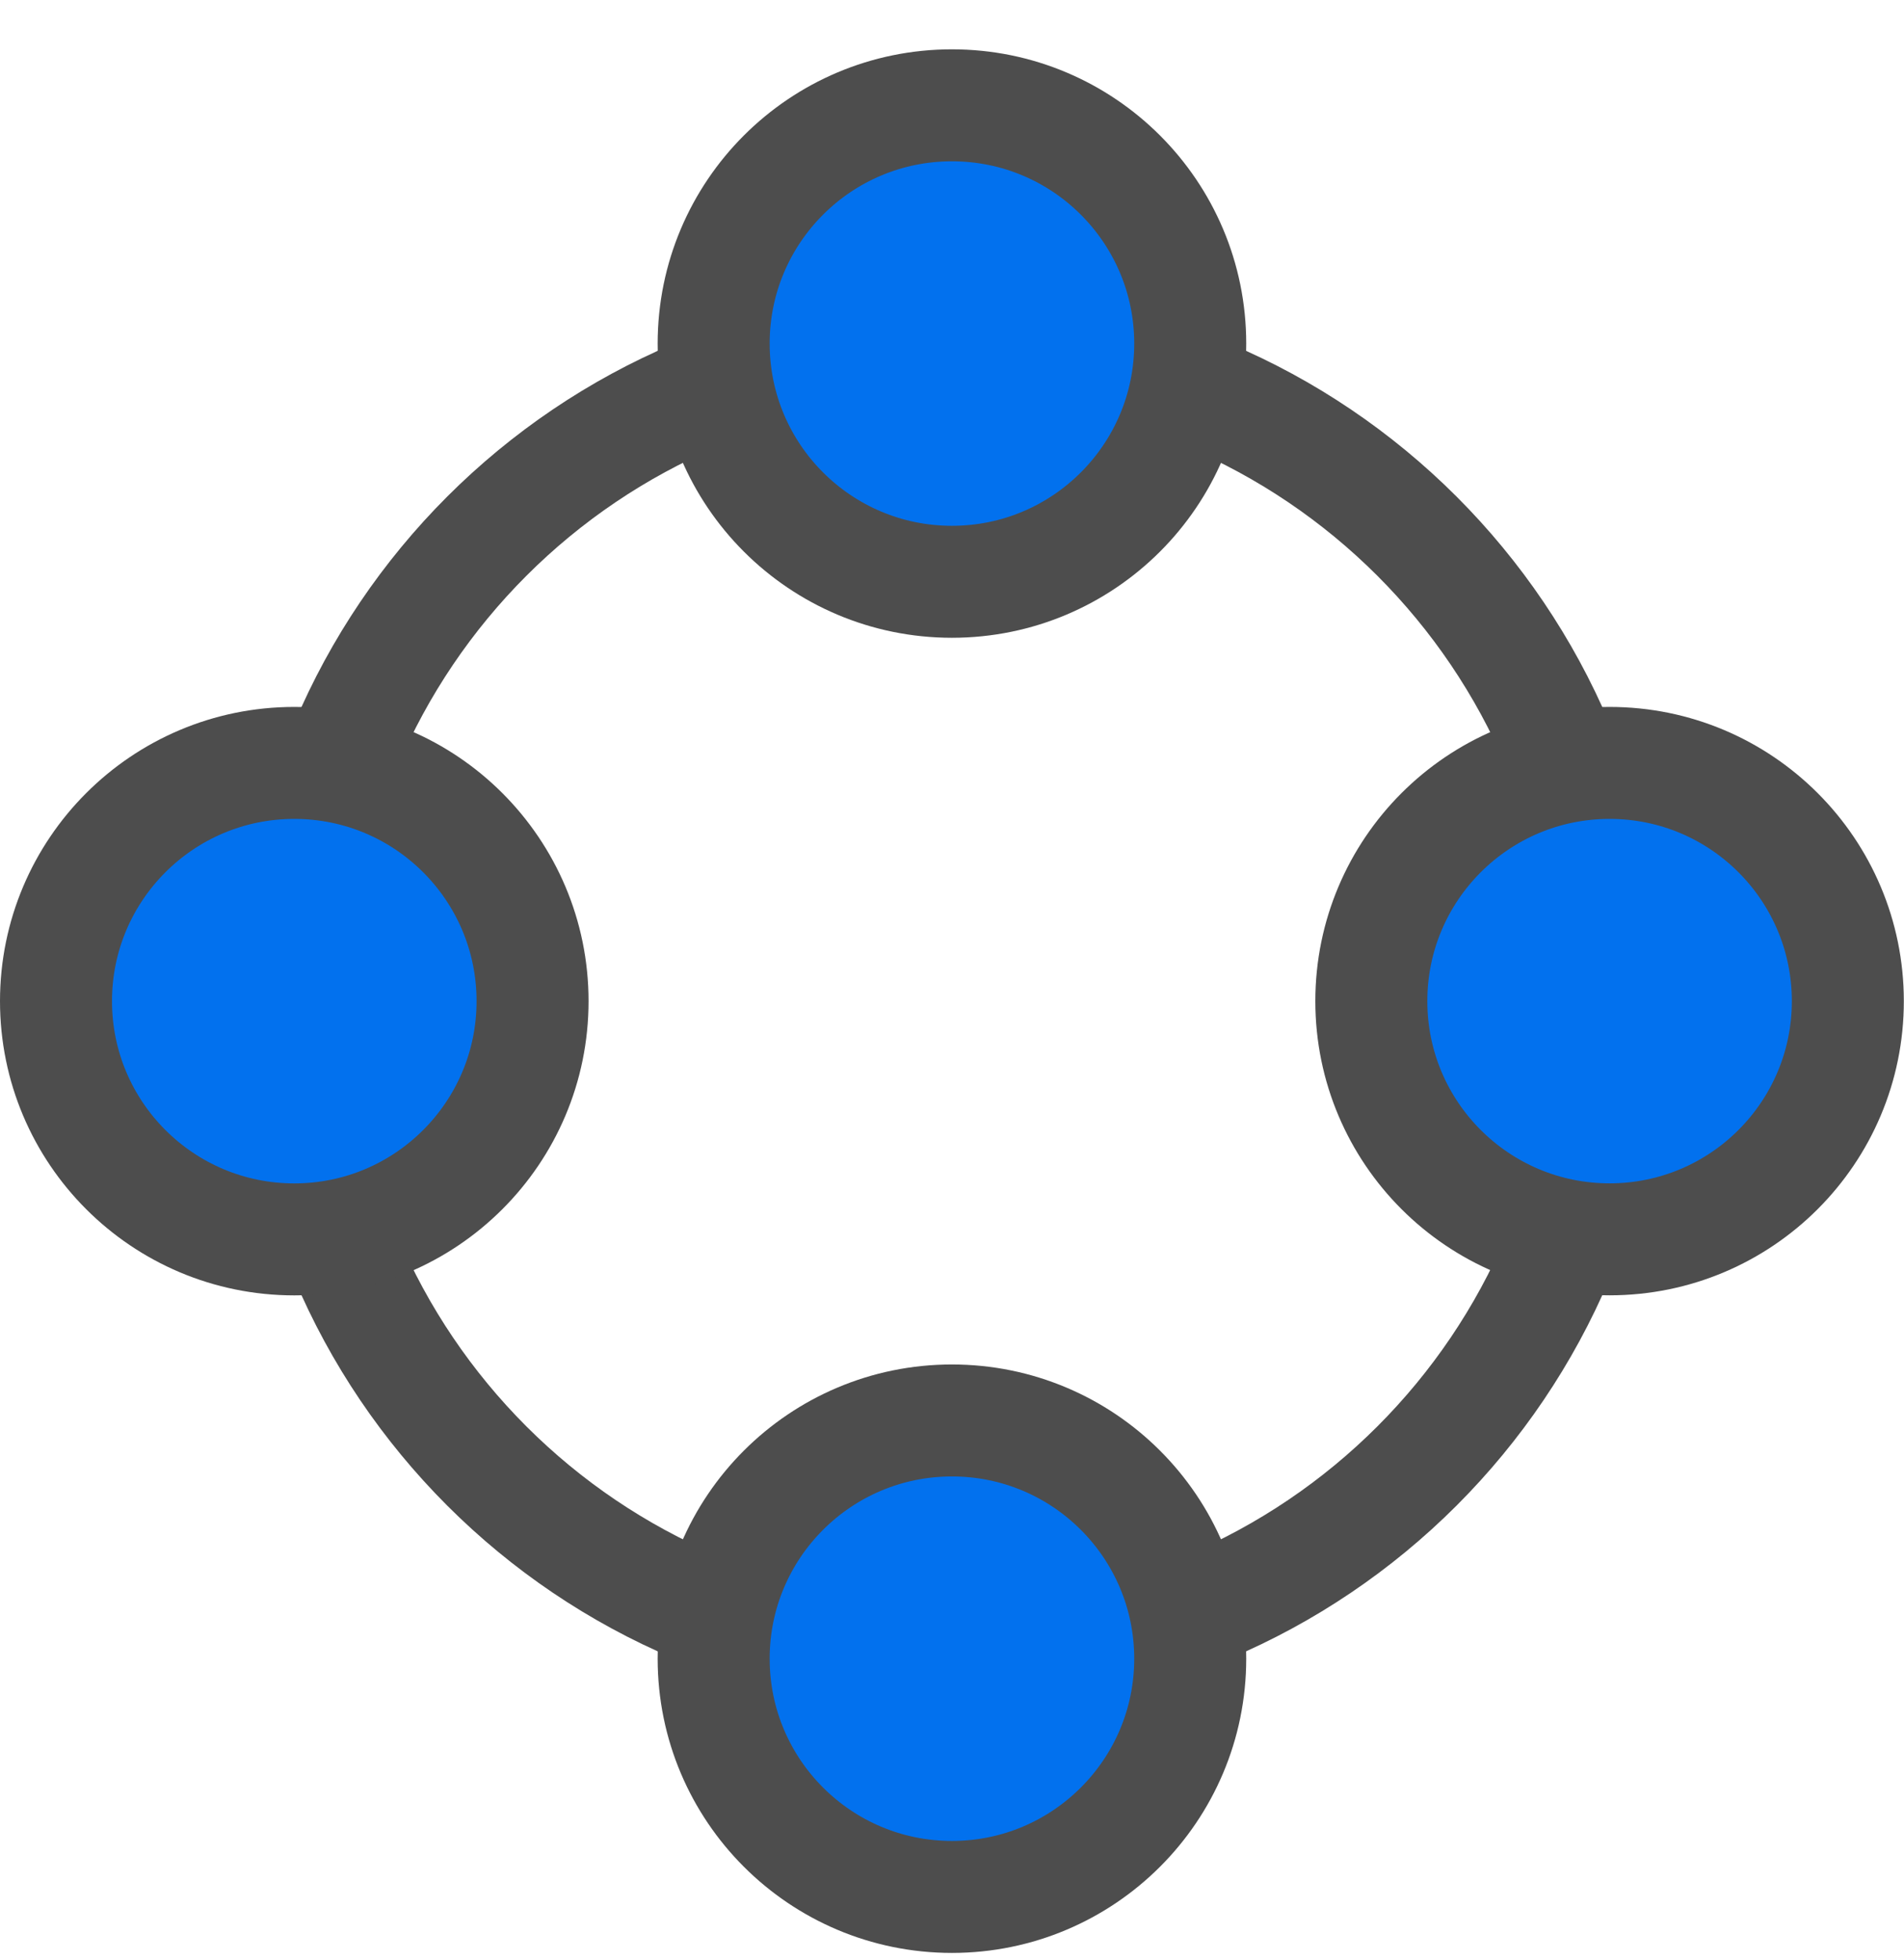
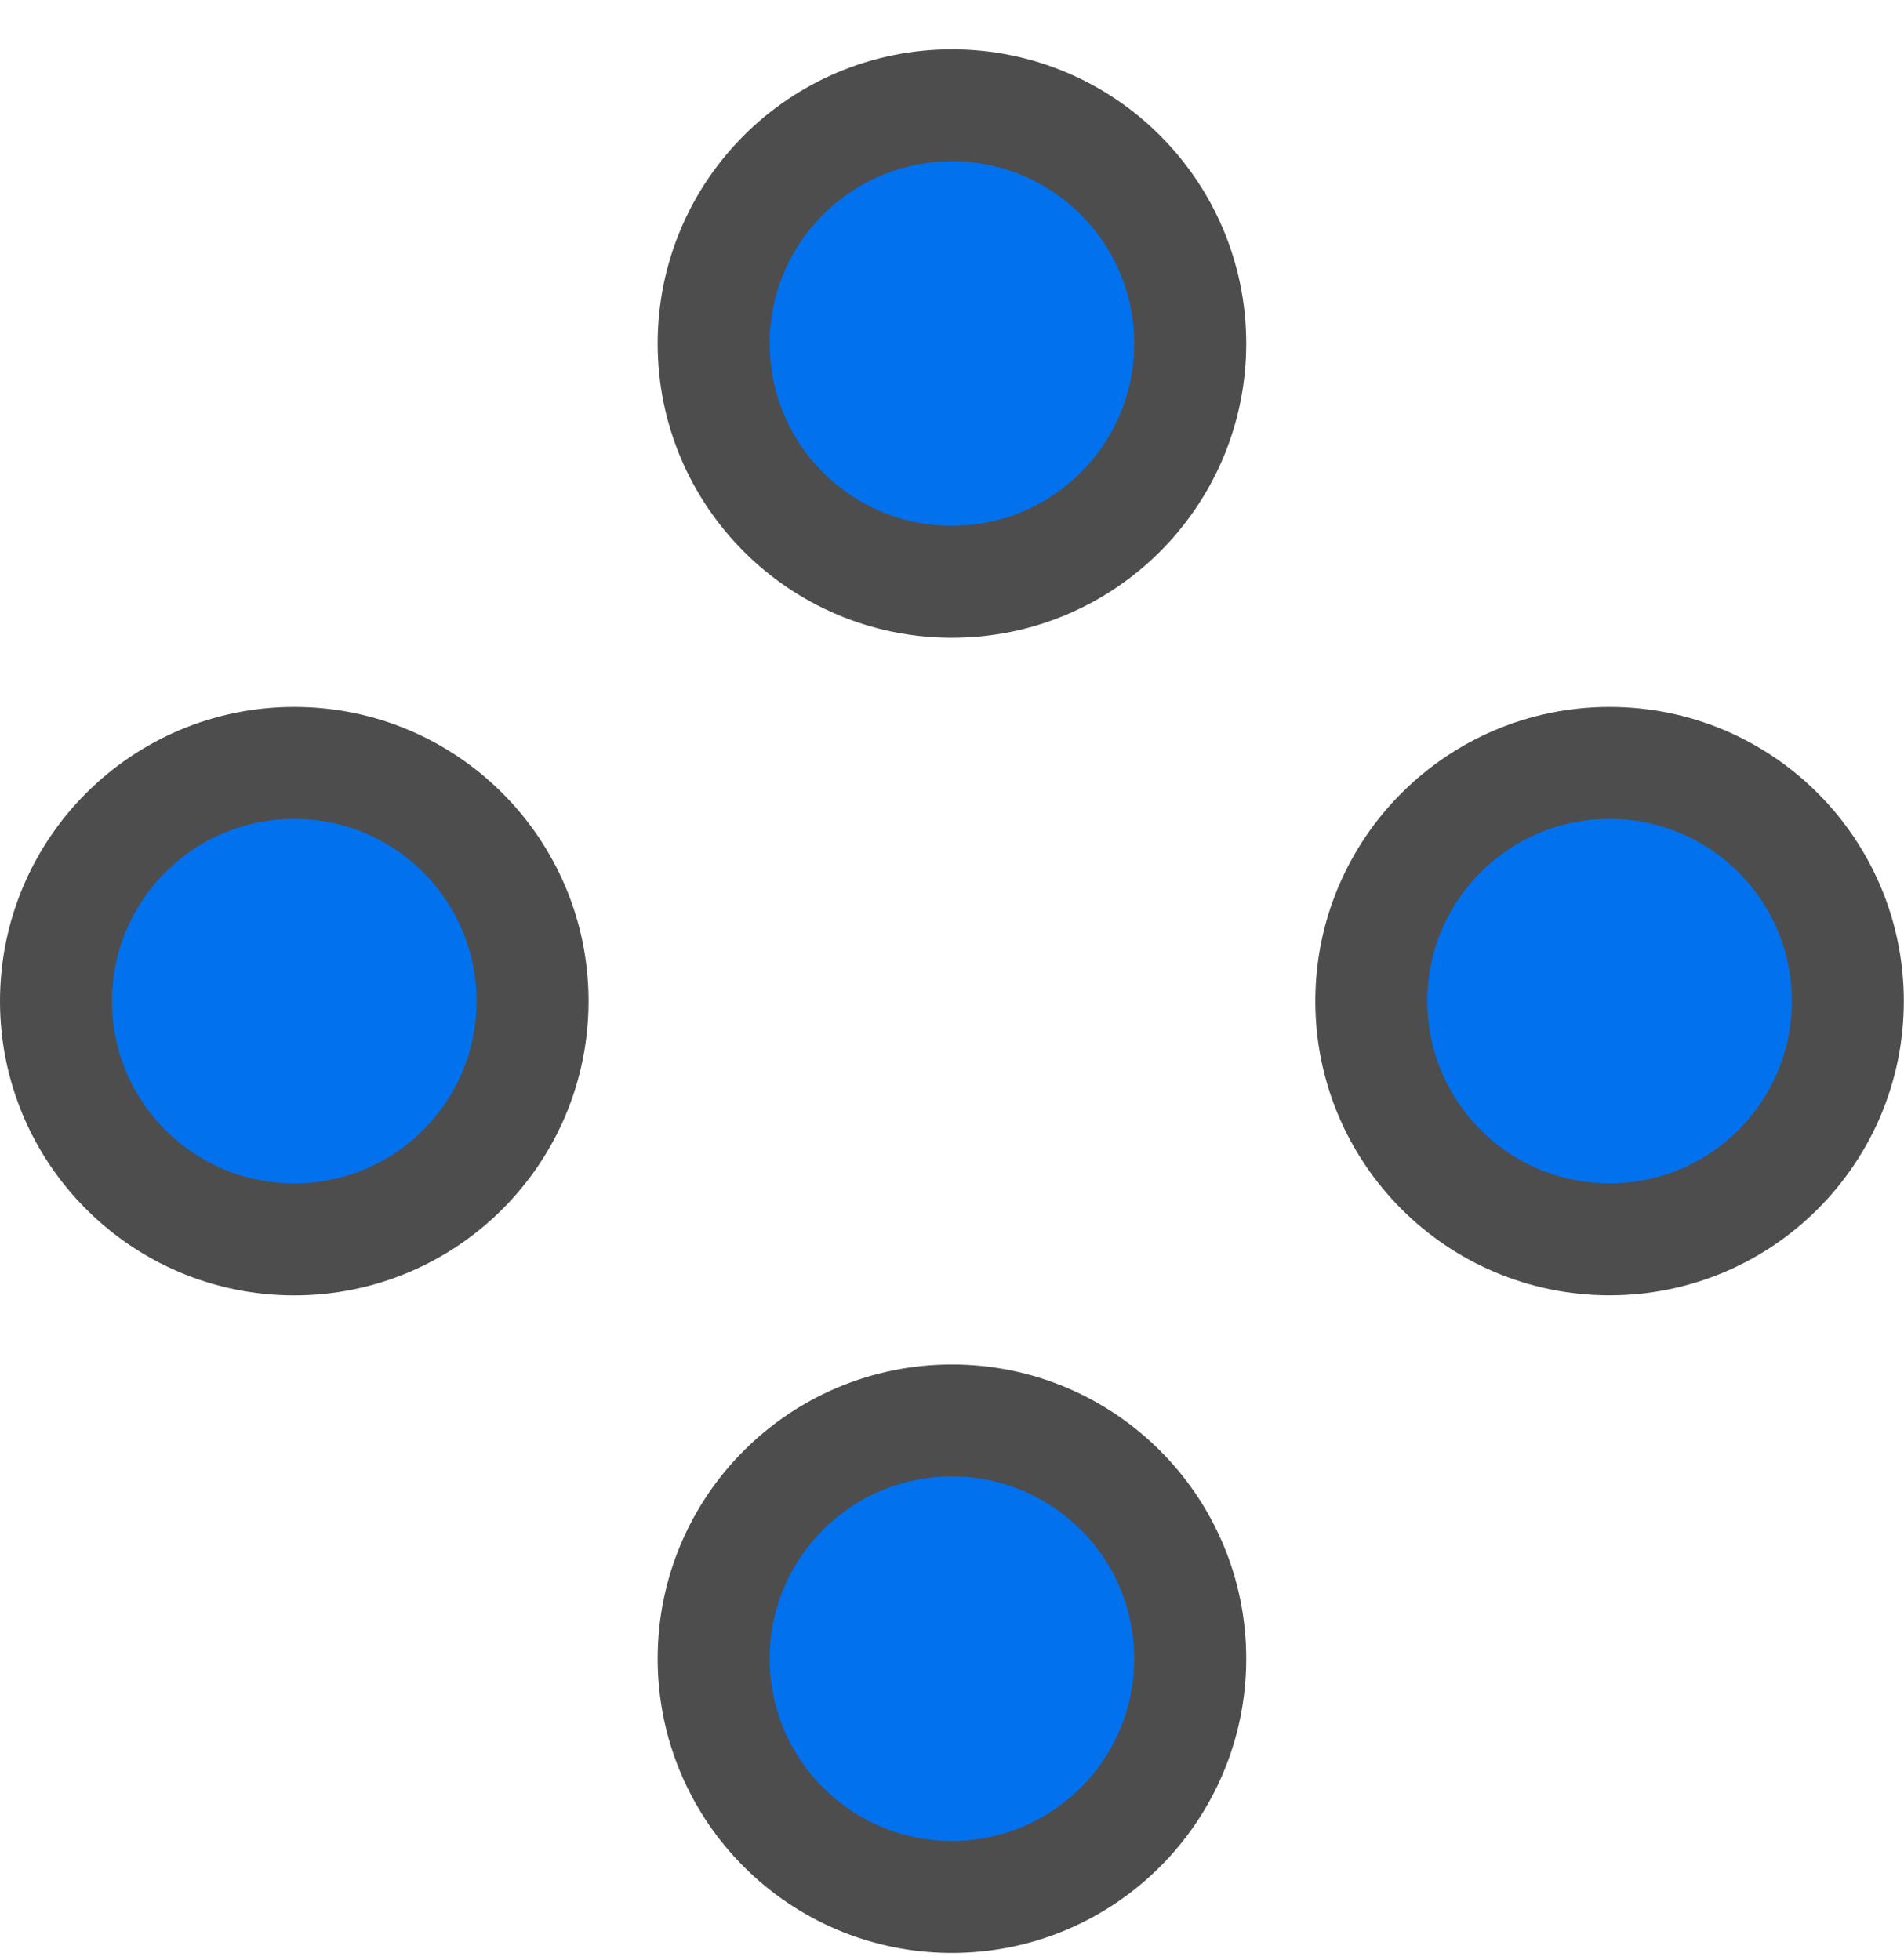
<svg xmlns="http://www.w3.org/2000/svg" width="34" height="35" viewBox="0 0 34 35" fill="none">
-   <path d="M28.742 17.88C28.742 24.366 23.484 29.624 16.998 29.624C10.512 29.624 5.254 24.366 5.254 17.88C5.254 11.394 10.512 6.136 16.998 6.136C23.484 6.136 28.742 11.394 28.742 17.88Z" stroke="#4D4D4D" stroke-width="2" />
  <circle cx="16.999" cy="6.136" r="4.255" fill="#0271EE" stroke="#4D4D4D" stroke-width="2" />
  <circle cx="16.999" cy="29.625" r="4.255" fill="#0271EE" stroke="#4D4D4D" stroke-width="2" />
  <circle cx="5.255" cy="17.881" r="4.255" fill="#0271EE" stroke="#4D4D4D" stroke-width="2" />
  <path d="M32.997 17.881C32.997 20.23 31.093 22.135 28.743 22.135C26.393 22.135 24.488 20.23 24.488 17.881C24.488 15.531 26.393 13.626 28.743 13.626C31.093 13.626 32.997 15.531 32.997 17.881Z" fill="#0271EE" stroke="#4D4D4D" stroke-width="2" />
</svg>